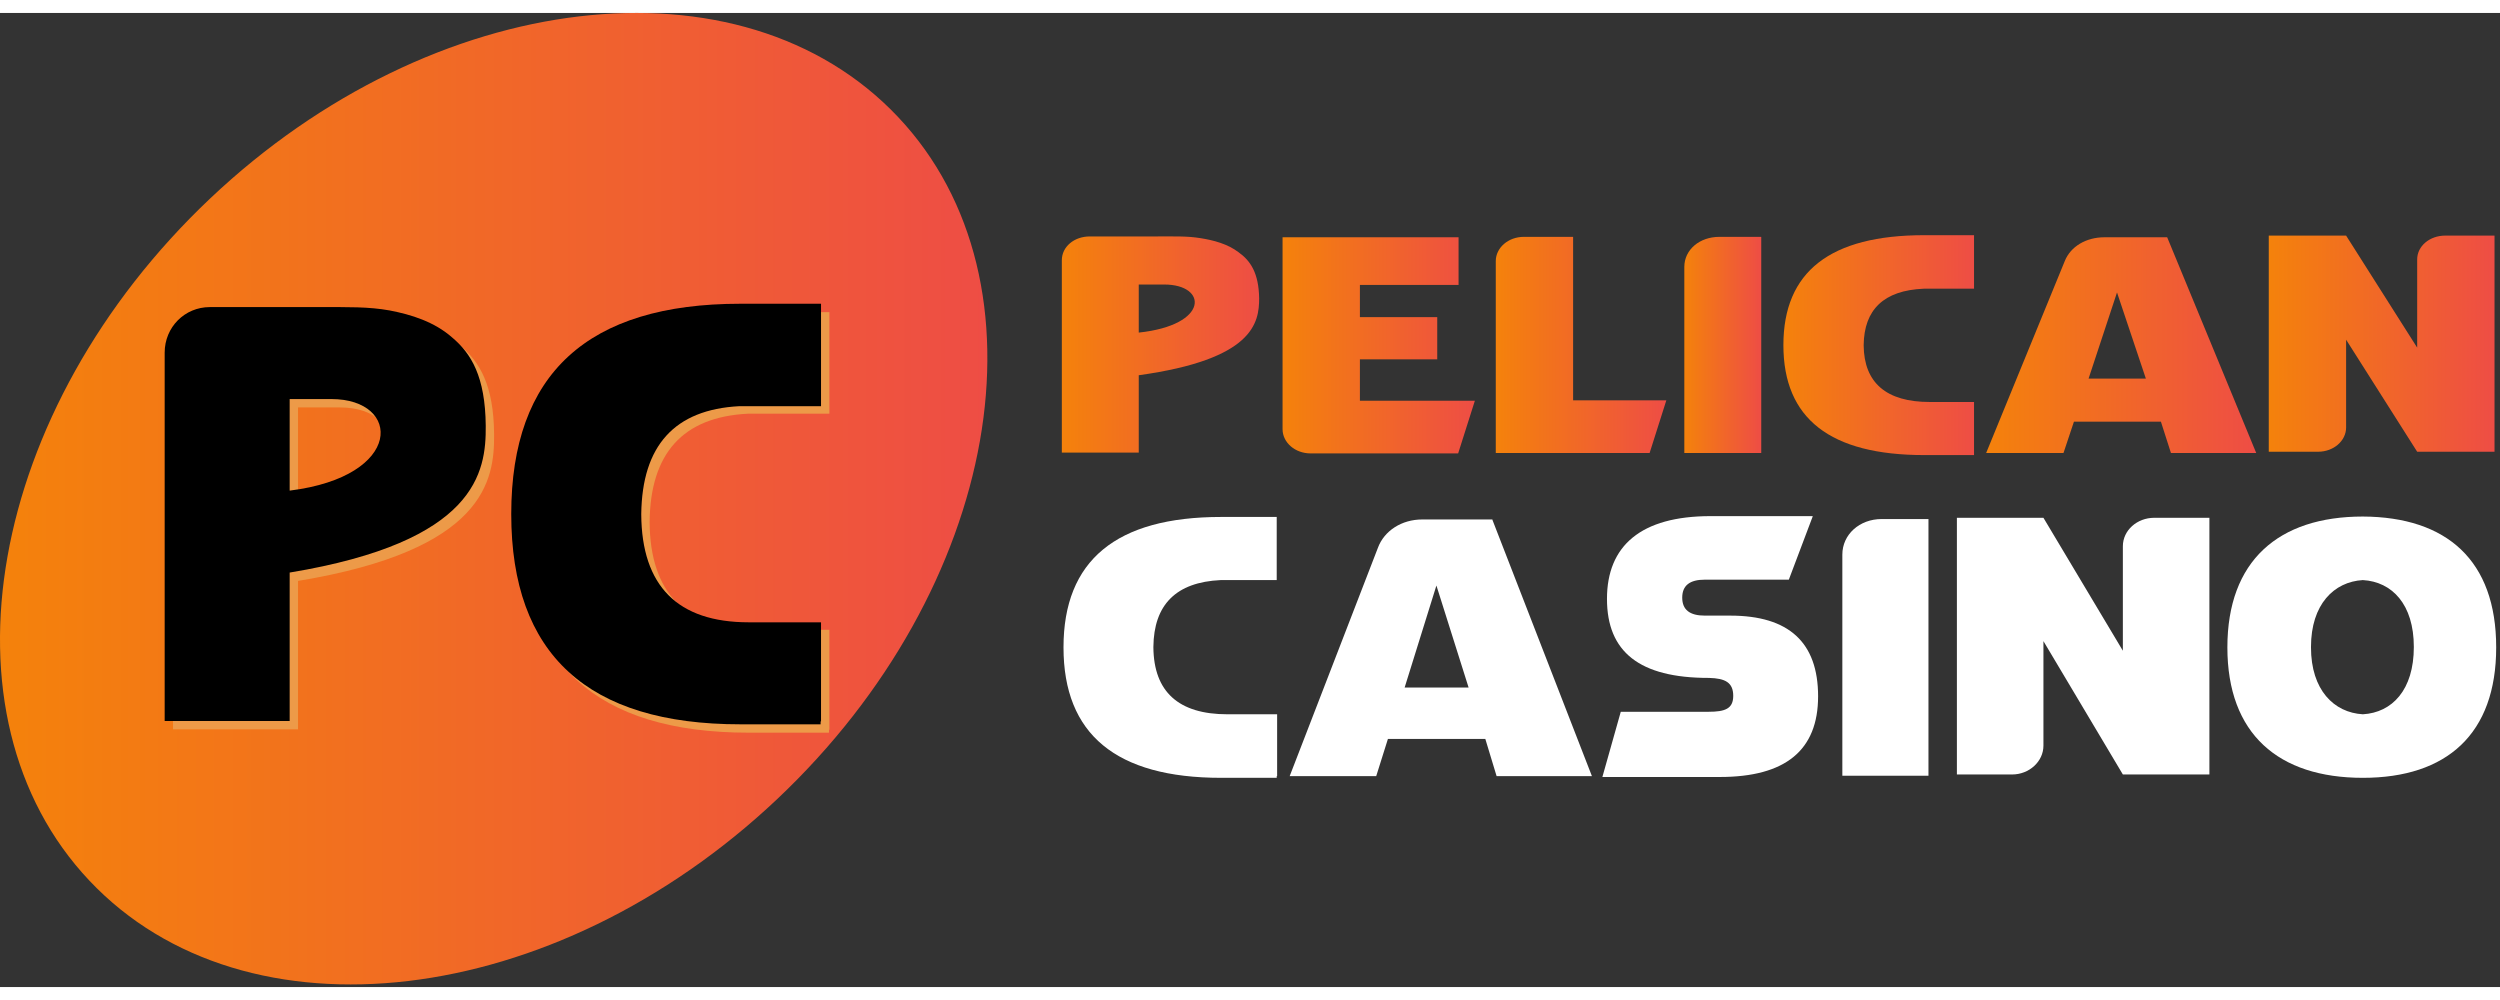
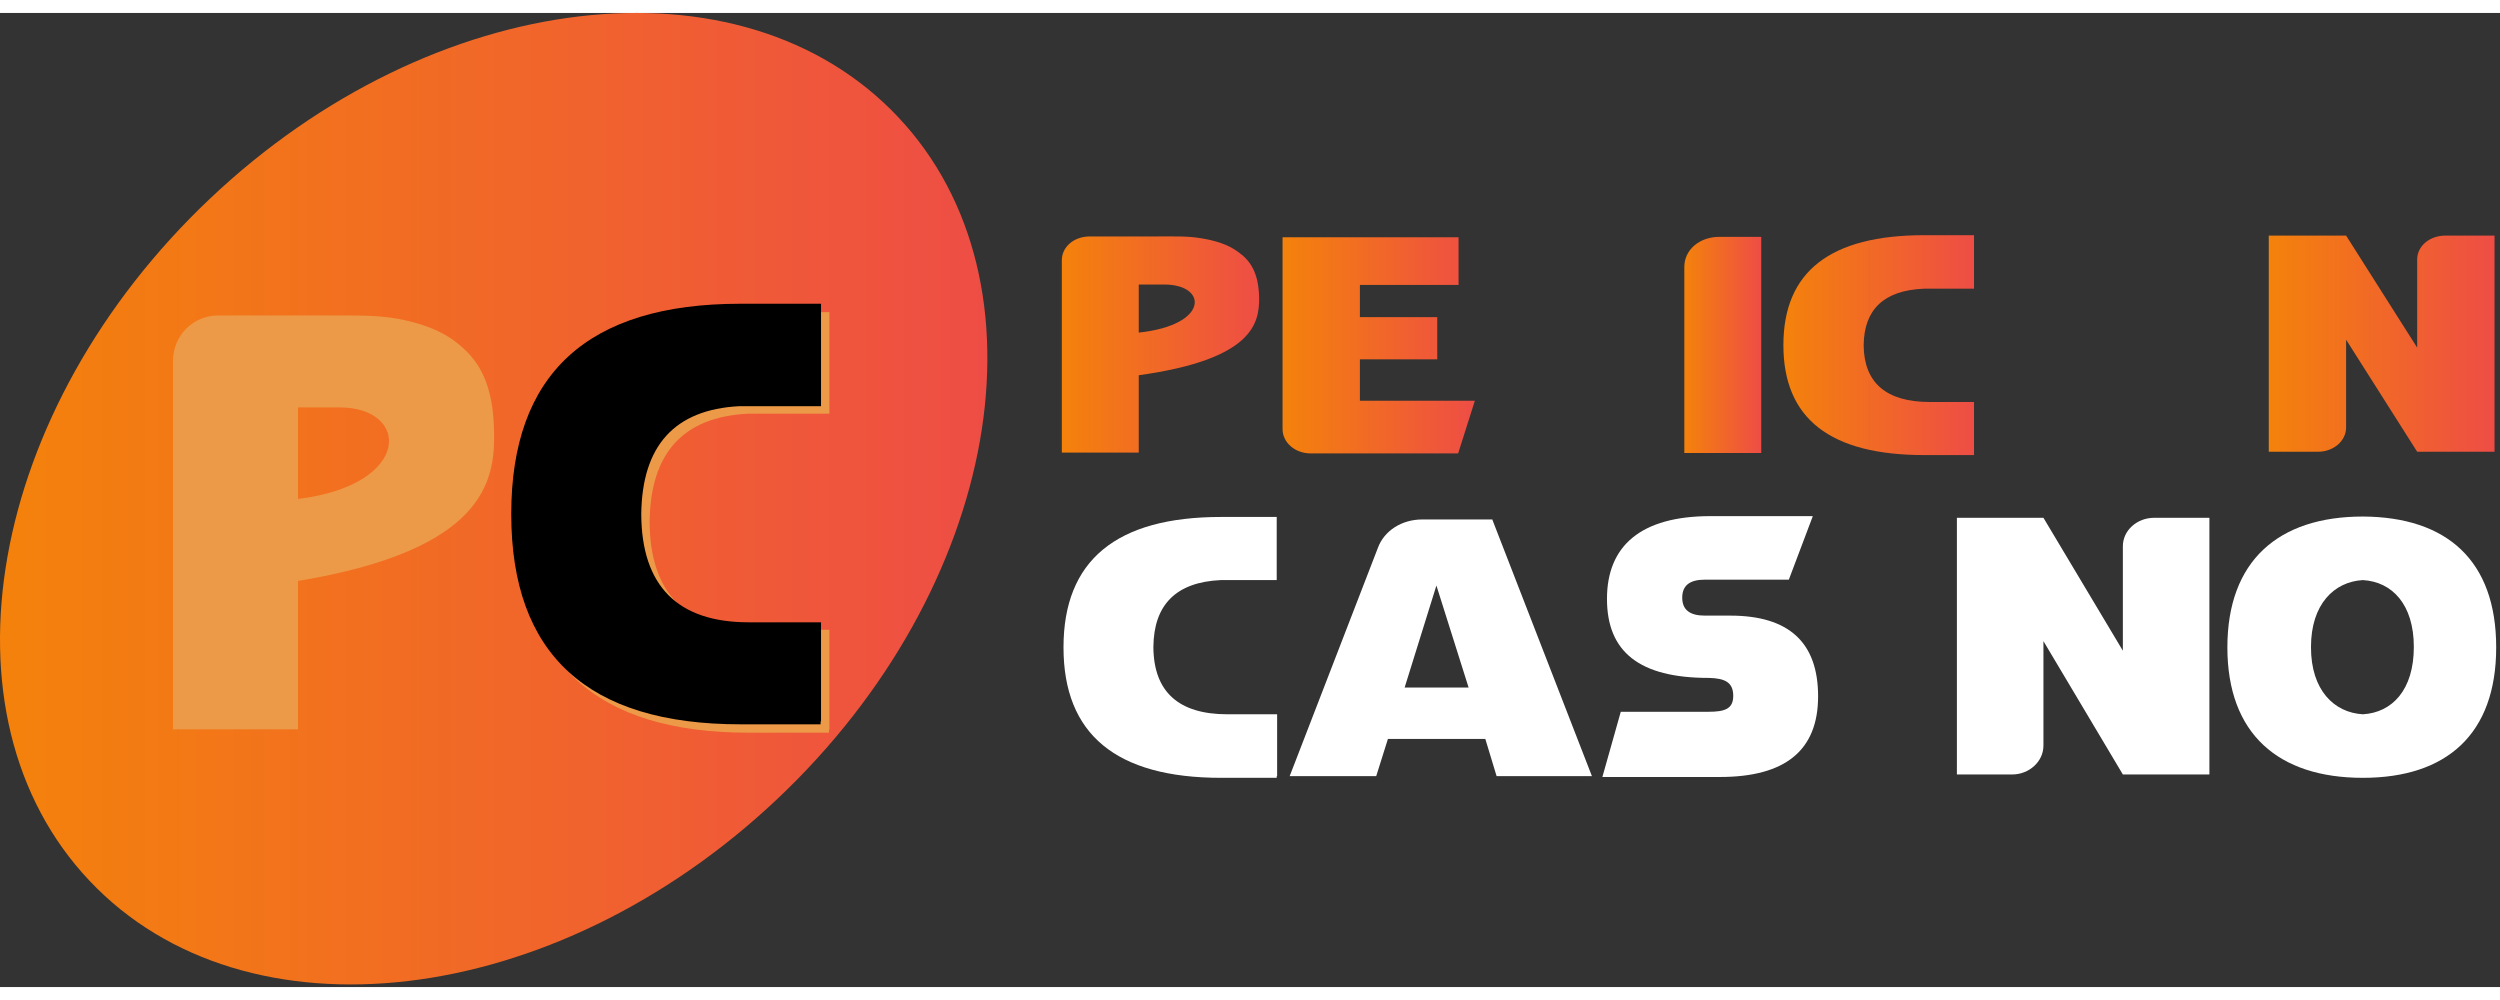
<svg xmlns="http://www.w3.org/2000/svg" width="100" height="40" viewBox="0 0 598 233" fill="none">
  <rect x="0" y="0" width="598" height="233" fill="#333333" stroke="none" />
  <path d="M272.389 86.656V86.856V93.656V105.156H253.989V59.156C253.989 55.956 256.889 53.456 260.689 53.456H272.489H276.589C281.089 53.456 283.989 53.356 287.089 53.856C290.289 54.356 293.689 55.256 296.289 57.256C299.089 59.256 301.089 62.156 301.189 68.256C301.189 74.156 299.789 82.856 272.389 86.656ZM272.389 76.456C289.289 74.656 288.889 64.956 278.489 64.956H272.389V76.256V76.456Z" fill="url(#paint0_linear_6_25)" />
  <path d="M352.789 92.756L348.789 105.356H341.189H313.489C309.789 105.356 306.789 102.756 306.789 99.556V53.656H325.289H333.689H348.889V65.056H330.489H330.389H325.289V72.756H343.789V82.856H325.289V92.756H352.789Z" fill="url(#paint1_linear_6_25)" />
-   <path d="M398.589 92.656L394.589 105.256H386.489H376.289H357.789V59.356C357.789 56.156 360.789 53.556 364.489 53.556H376.289V65.056V72.756V82.856V92.656H398.589Z" fill="url(#paint2_linear_6_25)" />
  <path d="M421.289 53.556V105.256H402.889V60.756C402.889 56.656 406.489 53.556 411.289 53.556H421.289Z" fill="url(#paint3_linear_6_25)" />
  <path d="M472.189 105.356V105.756H463.689H460.289C437.789 105.756 426.589 97.056 426.589 79.456C426.589 61.856 437.789 53.156 460.289 53.156H463.689H472.189V65.556V65.956H460.189C450.589 66.356 445.889 70.956 445.789 79.456V79.556C445.889 88.456 451.189 93.056 461.589 93.056H472.189V93.456V105.356Z" fill="url(#paint4_linear_6_25)" />
-   <path d="M518.389 53.656L539.689 105.256H519.289L516.889 97.756H496.089L493.589 105.256H475.089L493.889 59.356C495.289 55.856 498.989 53.656 503.389 53.656H518.389ZM513.289 87.456L506.389 66.856L499.589 87.456H513.289Z" fill="url(#paint5_linear_6_25)" />
  <path d="M596.689 53.256V104.956H578.189L561.189 78.156V85.356V99.156C561.189 102.356 558.189 104.956 554.489 104.956H542.689V53.256H561.189L578.189 80.056V74.656V58.956C578.189 55.756 581.189 53.256 584.889 53.256H596.689Z" fill="url(#paint6_linear_6_25)" />
  <path d="M305.389 182.556V182.956H295.889H292.089C266.989 182.956 254.389 172.556 254.389 151.756C254.389 130.956 266.989 120.556 292.089 120.556H295.889H305.389V135.256V135.656H291.989C281.289 136.156 275.989 141.556 275.889 151.656V151.756C275.989 162.356 281.889 167.756 293.589 167.756H305.489V168.156V182.556H305.389Z" fill="white" />
  <path d="M356.989 121.256L380.789 182.556H357.989L355.289 173.656H331.989L329.189 182.556H308.489L329.589 127.956C331.089 123.856 335.289 121.156 340.189 121.156H356.989V121.256ZM351.289 161.356L343.589 136.956L335.989 161.356H351.289Z" fill="white" />
  <path d="M433.589 120.456L427.889 135.556H425.289H423.389H408.789H407.789C404.189 135.556 402.389 136.956 402.389 139.856C402.389 142.756 404.189 144.156 407.789 144.156H413.889C427.889 144.156 434.889 150.556 434.889 163.456C434.889 176.356 427.089 182.756 411.389 182.756H383.289L387.689 167.156H408.689C412.589 167.156 414.589 166.456 414.589 163.356C414.589 160.156 412.689 159.156 408.789 159.056H408.689C392.189 159.056 384.389 152.856 384.389 140.156C384.389 127.456 392.489 120.356 409.189 120.356H433.589V120.456Z" fill="white" />
-   <path d="M461.289 121.056V182.456H440.689V129.556C440.689 124.756 444.789 121.056 450.089 121.056H461.289Z" fill="white" />
  <path d="M528.489 120.756V182.156H507.789L488.789 150.256V158.856V175.256C488.789 179.056 485.389 182.156 481.289 182.156H468.089V120.756H488.789L507.789 152.556V146.156V127.556C507.789 123.756 511.189 120.756 515.289 120.756H528.489Z" fill="white" />
  <path d="M597.089 151.756C597.089 172.456 585.289 182.956 565.189 182.956C544.989 182.956 532.789 172.456 532.789 151.756C532.789 131.056 544.989 120.456 565.189 120.456C585.289 120.556 597.089 130.956 597.089 151.756ZM577.389 151.656C577.389 141.456 572.189 136.056 565.189 135.656C558.289 136.056 552.789 141.456 552.789 151.656V151.756C552.789 161.956 558.289 167.356 565.189 167.756C572.189 167.356 577.389 161.956 577.389 151.656Z" fill="white" />
  <path d="M185.889 188.056C132.489 238.456 58.789 247.156 21.389 207.556C-16.011 167.956 -3.111 94.856 50.289 44.356C103.689 -6.144 177.389 -14.744 214.789 24.856C252.189 64.456 239.289 137.656 185.889 188.056Z" fill="url(#paint7_linear_6_25)" />
  <path d="M71.289 135.856V136.256V149.256V171.356H41.389V83.256C41.389 77.156 46.189 72.356 52.189 72.356H71.289H78.089C85.389 72.356 90.189 72.256 95.189 73.156C100.389 74.156 105.889 75.856 110.189 79.656C114.689 83.456 118.089 88.956 118.189 100.756C118.289 111.856 115.989 128.456 71.289 135.856ZM71.289 116.256C98.689 112.856 98.089 94.356 81.289 94.356H71.289V116.056V116.256Z" fill="#ED9A48" />
  <path d="M198.289 171.456V172.156H184.489H179.089C142.589 172.156 124.289 155.456 124.289 121.856C124.289 88.256 142.589 71.556 179.089 71.556H184.589H198.389V95.156V95.856H178.889C163.289 96.656 155.589 105.356 155.389 121.656V121.756C155.489 138.856 164.089 147.556 181.089 147.556H198.389V148.256V171.456H198.289Z" fill="#ED9A48" />
-   <path d="M69.289 133.856V134.256V147.256V169.356H39.389V81.256C39.389 75.156 44.189 70.356 50.189 70.356H69.289H76.089C83.389 70.356 88.189 70.256 93.189 71.156C98.389 72.156 103.889 73.856 108.189 77.656C112.689 81.456 116.089 86.956 116.189 98.756C116.289 109.856 113.989 126.456 69.289 133.856ZM69.289 114.256C96.689 110.856 96.089 92.356 79.289 92.356H69.289V114.056V114.256Z" fill="black" />
  <path d="M196.289 169.456V170.156H182.489H177.089C140.589 170.156 122.289 153.456 122.289 119.856C122.289 86.256 140.589 69.556 177.089 69.556H182.589H196.389V93.156V94.056H176.889C161.289 94.856 153.589 103.556 153.389 119.856V119.956C153.489 137.056 162.089 145.756 179.089 145.756H196.389V146.456V169.456H196.289Z" fill="black" />
  <defs>
    <linearGradient id="paint0_linear_6_25" x1="253.942" y1="79.399" x2="301.209" y2="79.399" gradientUnits="userSpaceOnUse">
      <stop stop-color="#F4820B" />
      <stop offset="1" stop-color="#EE4D45" />
    </linearGradient>
    <linearGradient id="paint1_linear_6_25" x1="306.742" y1="79.475" x2="352.798" y2="79.475" gradientUnits="userSpaceOnUse">
      <stop stop-color="#F4820B" />
      <stop offset="1" stop-color="#EE4D45" />
    </linearGradient>
    <linearGradient id="paint2_linear_6_25" x1="357.814" y1="79.401" x2="398.6" y2="79.401" gradientUnits="userSpaceOnUse">
      <stop stop-color="#F4820B" />
      <stop offset="1" stop-color="#EE4D45" />
    </linearGradient>
    <linearGradient id="paint3_linear_6_25" x1="402.837" y1="79.401" x2="421.244" y2="79.401" gradientUnits="userSpaceOnUse">
      <stop stop-color="#F4820B" />
      <stop offset="1" stop-color="#EE4D45" />
    </linearGradient>
    <linearGradient id="paint4_linear_6_25" x1="426.689" y1="79.438" x2="472.227" y2="79.438" gradientUnits="userSpaceOnUse">
      <stop stop-color="#F4820B" />
      <stop offset="1" stop-color="#EE4D45" />
    </linearGradient>
    <linearGradient id="paint5_linear_6_25" x1="474.996" y1="79.512" x2="539.631" y2="79.512" gradientUnits="userSpaceOnUse">
      <stop stop-color="#F4820B" />
      <stop offset="1" stop-color="#EE4D45" />
    </linearGradient>
    <linearGradient id="paint6_linear_6_25" x1="542.661" y1="79.105" x2="596.666" y2="79.105" gradientUnits="userSpaceOnUse">
      <stop stop-color="#F4820B" />
      <stop offset="1" stop-color="#EE4D45" />
    </linearGradient>
    <linearGradient id="paint7_linear_6_25" x1="-0.028" y1="116.223" x2="236.207" y2="116.223" gradientUnits="userSpaceOnUse">
      <stop stop-color="#F4820B" />
      <stop offset="1" stop-color="#EE4D45" />
    </linearGradient>
  </defs>
</svg>